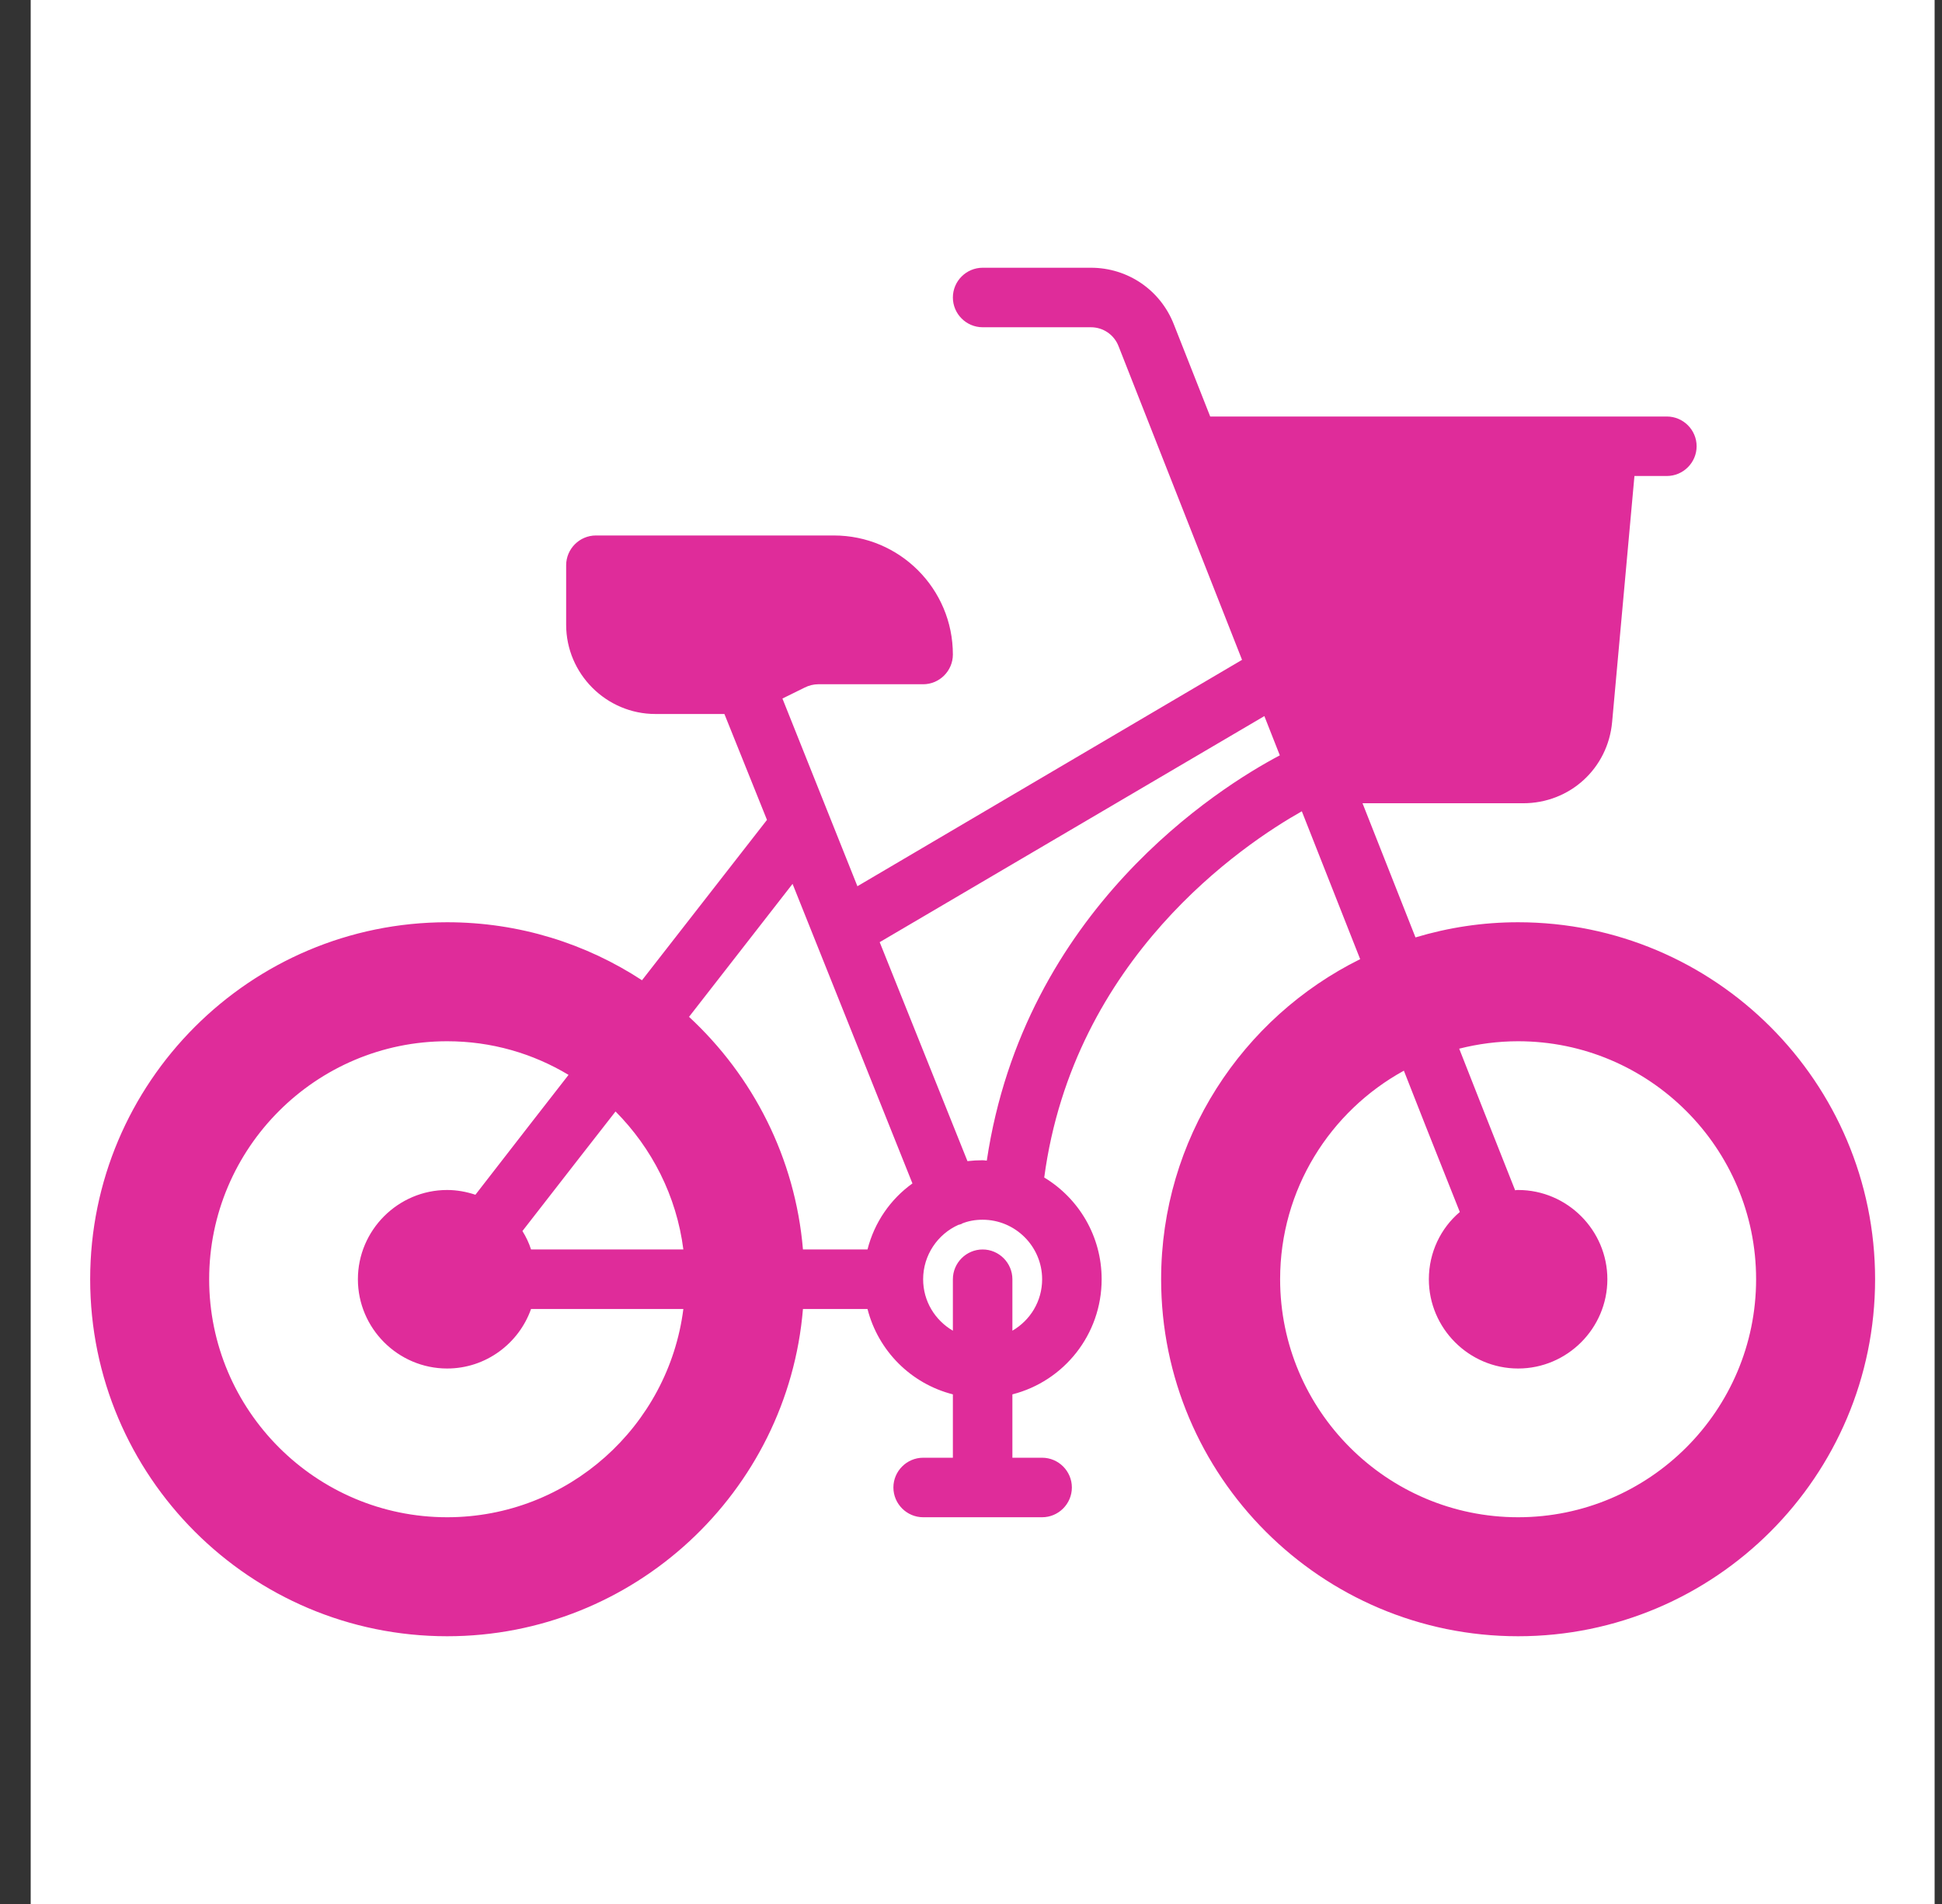
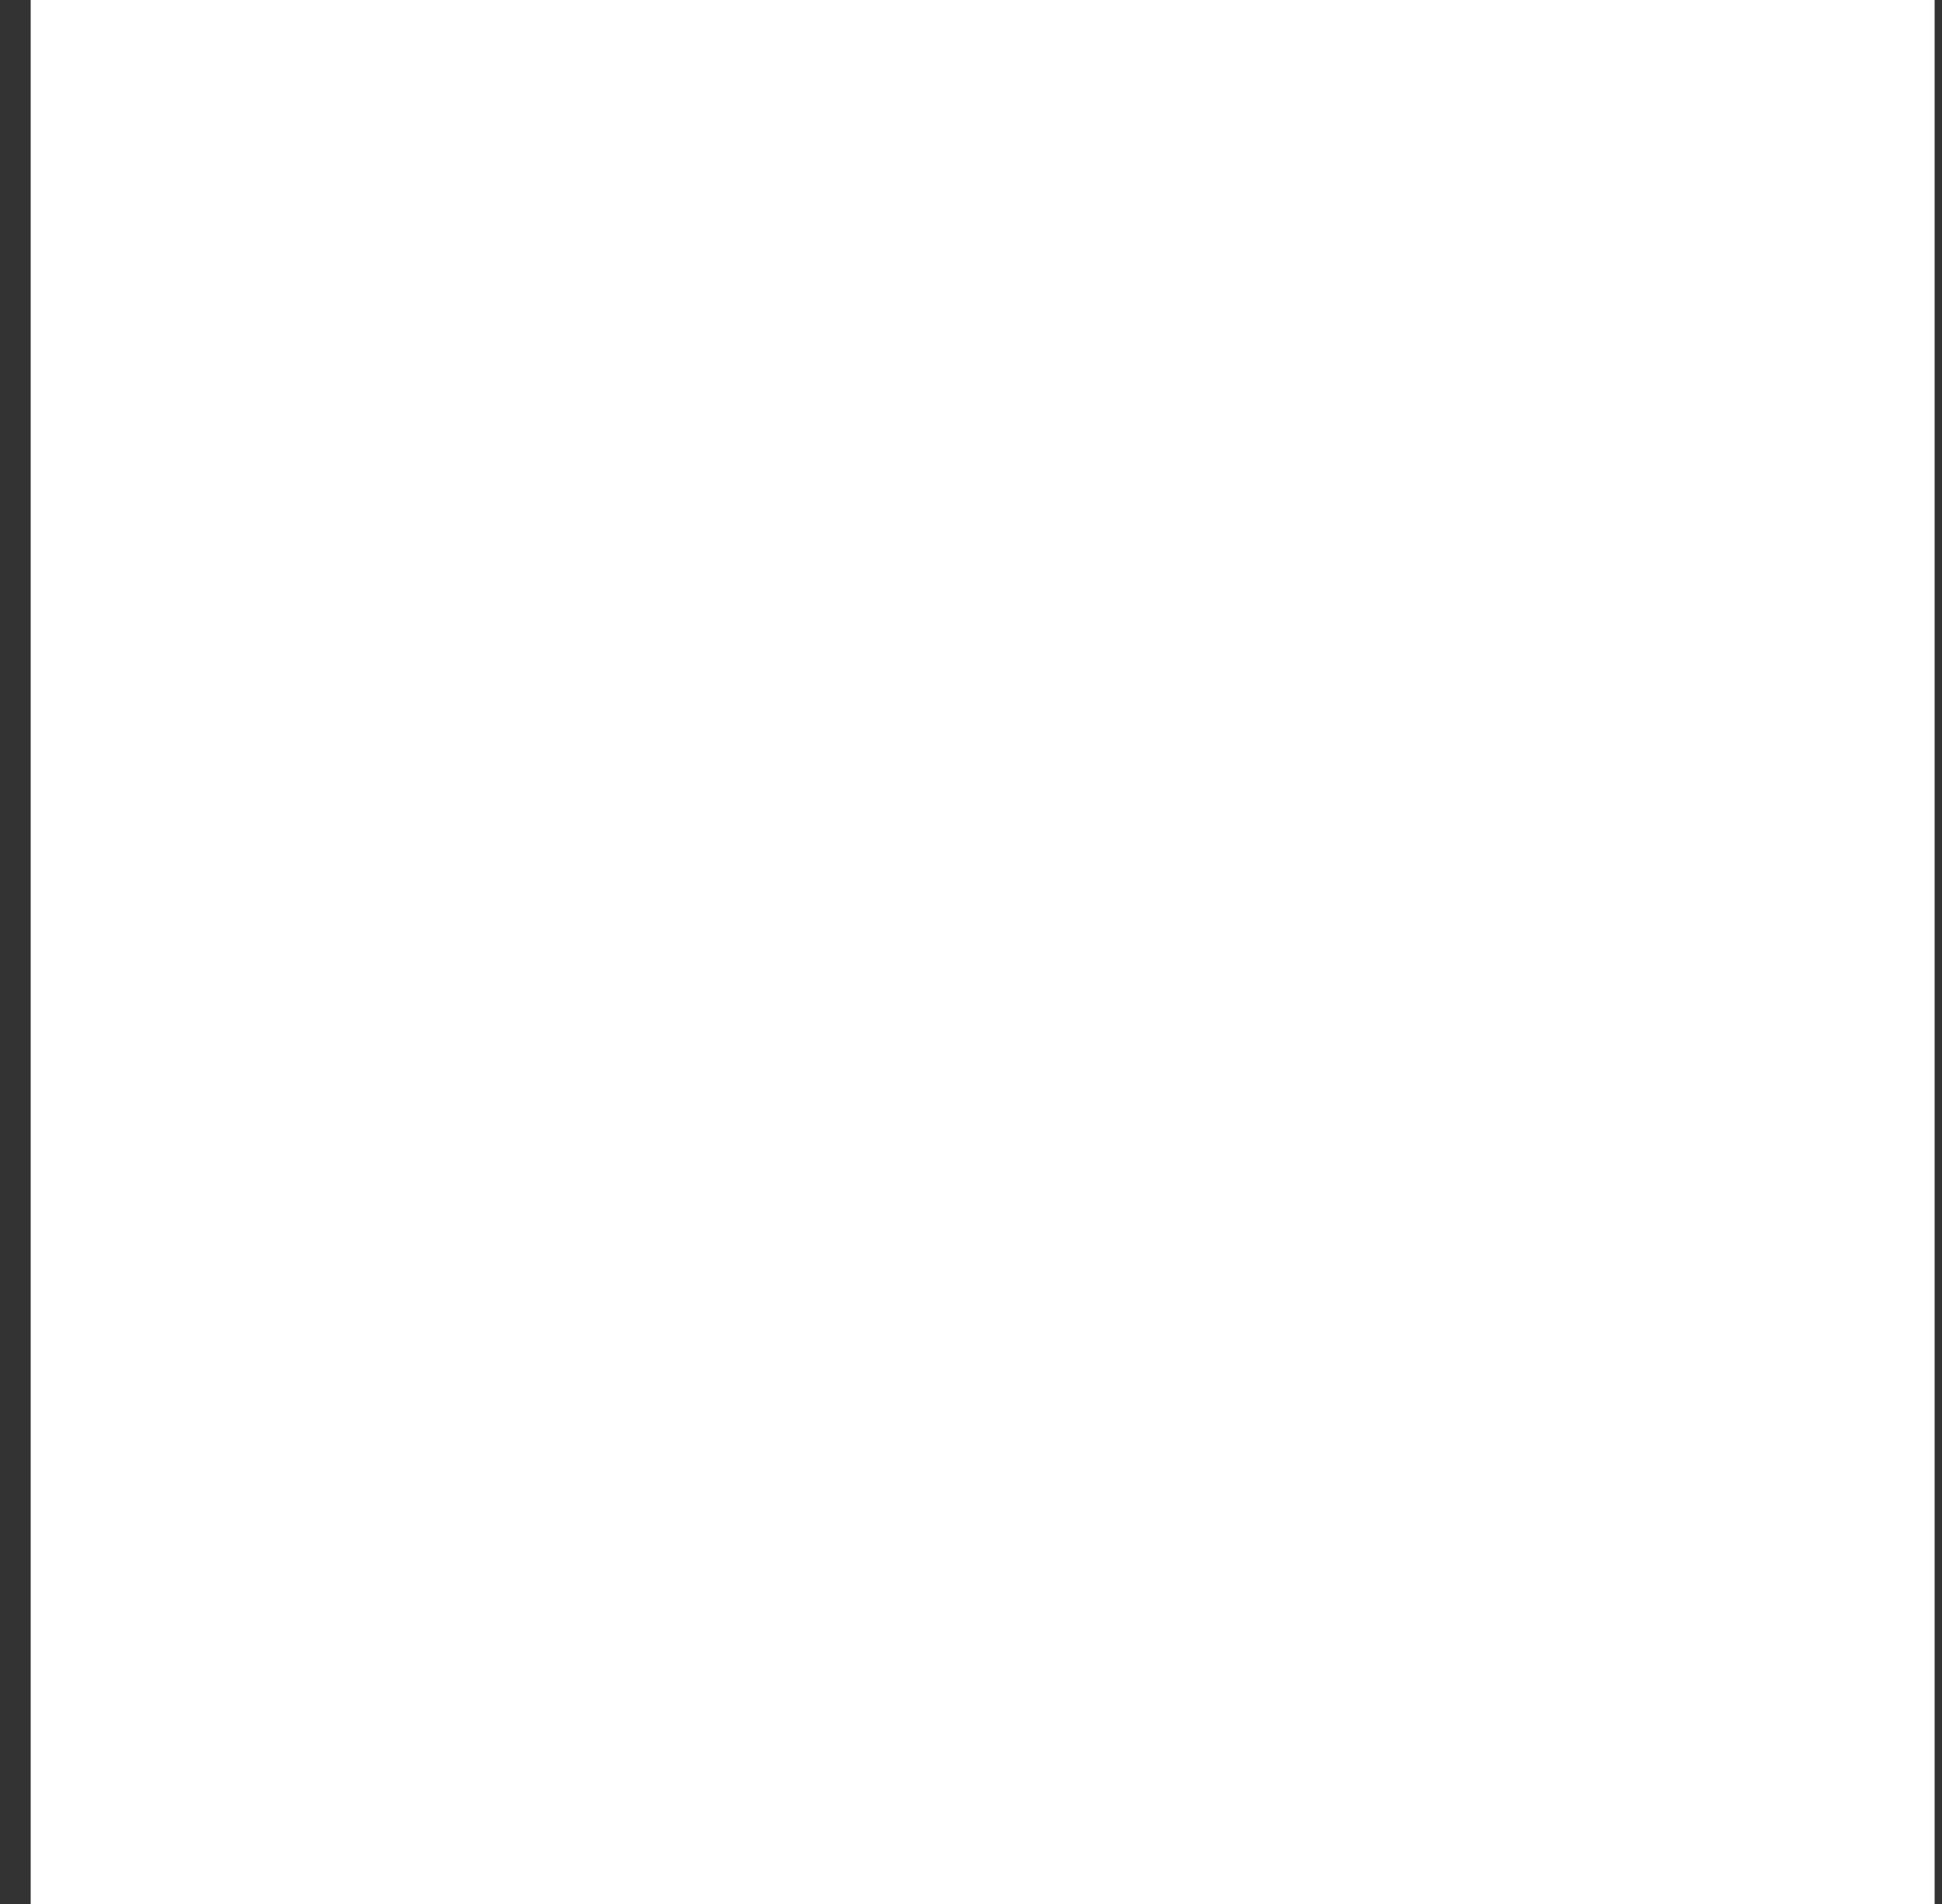
<svg xmlns="http://www.w3.org/2000/svg" width="51" height="50" viewBox="0 0 51 50" fill="none">
  <rect x="0" y="0" width="51" height="50" fill="#333333" stroke="none" />
  <rect width="50" height="50" transform="translate(0.806)" fill="white" />
-   <path d="M39.868 24.219C38.931 24.219 38.032 24.359 37.173 24.617L35.782 21.094H40.001C41.227 21.094 42.227 20.18 42.337 18.961L42.923 12.5H43.774C44.204 12.5 44.556 12.148 44.556 11.719C44.556 11.289 44.204 10.938 43.774 10.938H31.782L30.829 8.523C30.477 7.617 29.618 7.031 28.649 7.031H25.806C25.376 7.031 25.024 7.383 25.024 7.812C25.024 8.242 25.376 8.594 25.806 8.594H28.649C28.97 8.594 29.259 8.789 29.376 9.094L32.618 17.328L22.517 23.273L20.548 18.344L21.134 18.055C21.243 18 21.368 17.969 21.485 17.969H24.243C24.673 17.969 25.024 17.617 25.024 17.188C25.024 15.461 23.626 14.062 21.899 14.062H15.649C15.22 14.062 14.868 14.414 14.868 14.844V16.406C14.868 17.695 15.923 18.75 17.212 18.75H19.024L20.142 21.531L16.86 25.742C15.392 24.781 13.634 24.219 11.743 24.219C6.571 24.219 2.368 28.422 2.368 33.594C2.368 38.766 6.571 42.969 11.743 42.969C16.649 42.969 20.689 39.18 21.087 34.375H22.782C23.064 35.477 23.923 36.336 25.024 36.617V38.281H24.243C23.814 38.281 23.462 38.633 23.462 39.062C23.462 39.492 23.814 39.844 24.243 39.844H27.368C27.798 39.844 28.149 39.492 28.149 39.062C28.149 38.633 27.798 38.281 27.368 38.281H26.587V36.617C27.939 36.273 28.931 35.047 28.931 33.594C28.931 32.461 28.329 31.469 27.423 30.922C28.196 25.156 32.649 22.172 34.188 21.305L35.72 25.188C32.626 26.719 30.493 29.914 30.493 33.594C30.493 38.766 34.696 42.969 39.868 42.969C45.04 42.969 49.243 38.766 49.243 33.594C49.243 28.422 45.04 24.219 39.868 24.219ZM11.743 39.844C8.298 39.844 5.493 37.039 5.493 33.594C5.493 30.148 8.298 27.344 11.743 27.344C12.907 27.344 13.993 27.664 14.931 28.227L13.97 29.461L12.485 31.375C12.251 31.297 12.001 31.25 11.743 31.25C10.454 31.25 9.399 32.305 9.399 33.594C9.399 34.883 10.454 35.938 11.743 35.938C12.759 35.938 13.626 35.281 13.946 34.375H17.946C17.556 37.453 14.923 39.844 11.743 39.844ZM13.946 32.812C13.892 32.641 13.813 32.477 13.72 32.328L15.196 30.43L16.165 29.188C17.118 30.148 17.767 31.406 17.946 32.812H13.946ZM22.782 32.812H21.087C20.884 30.406 19.774 28.258 18.095 26.703L20.814 23.211L23.962 31.078C23.384 31.492 22.962 32.102 22.782 32.812ZM26.587 34.945V33.594C26.587 33.164 26.235 32.812 25.806 32.812C25.376 32.812 25.024 33.164 25.024 33.594V34.945C24.556 34.672 24.243 34.172 24.243 33.594C24.243 32.961 24.626 32.406 25.173 32.164C25.189 32.164 25.212 32.156 25.227 32.148C25.235 32.148 25.251 32.148 25.259 32.133C25.431 32.062 25.61 32.031 25.806 32.031C26.665 32.031 27.368 32.734 27.368 33.594C27.368 34.172 27.056 34.672 26.587 34.945ZM25.915 30.477H25.892C25.892 30.477 25.837 30.469 25.806 30.469C25.673 30.469 25.54 30.477 25.407 30.492L23.102 24.742L33.204 18.805L33.61 19.836C32.009 20.68 26.899 23.891 25.915 30.477ZM39.868 39.844C36.423 39.844 33.618 37.039 33.618 33.594C33.618 31.234 34.931 29.18 36.868 28.117L37.446 29.586L38.337 31.828C37.837 32.25 37.524 32.891 37.524 33.594C37.524 34.883 38.579 35.938 39.868 35.938C41.157 35.938 42.212 34.883 42.212 33.594C42.212 32.305 41.157 31.25 39.868 31.25C39.845 31.25 39.813 31.25 39.79 31.258L38.899 29.008L38.321 27.539C38.813 27.414 39.337 27.344 39.868 27.344C43.313 27.344 46.118 30.148 46.118 33.594C46.118 37.039 43.313 39.844 39.868 39.844Z" fill="#DF2C9A" />
</svg>